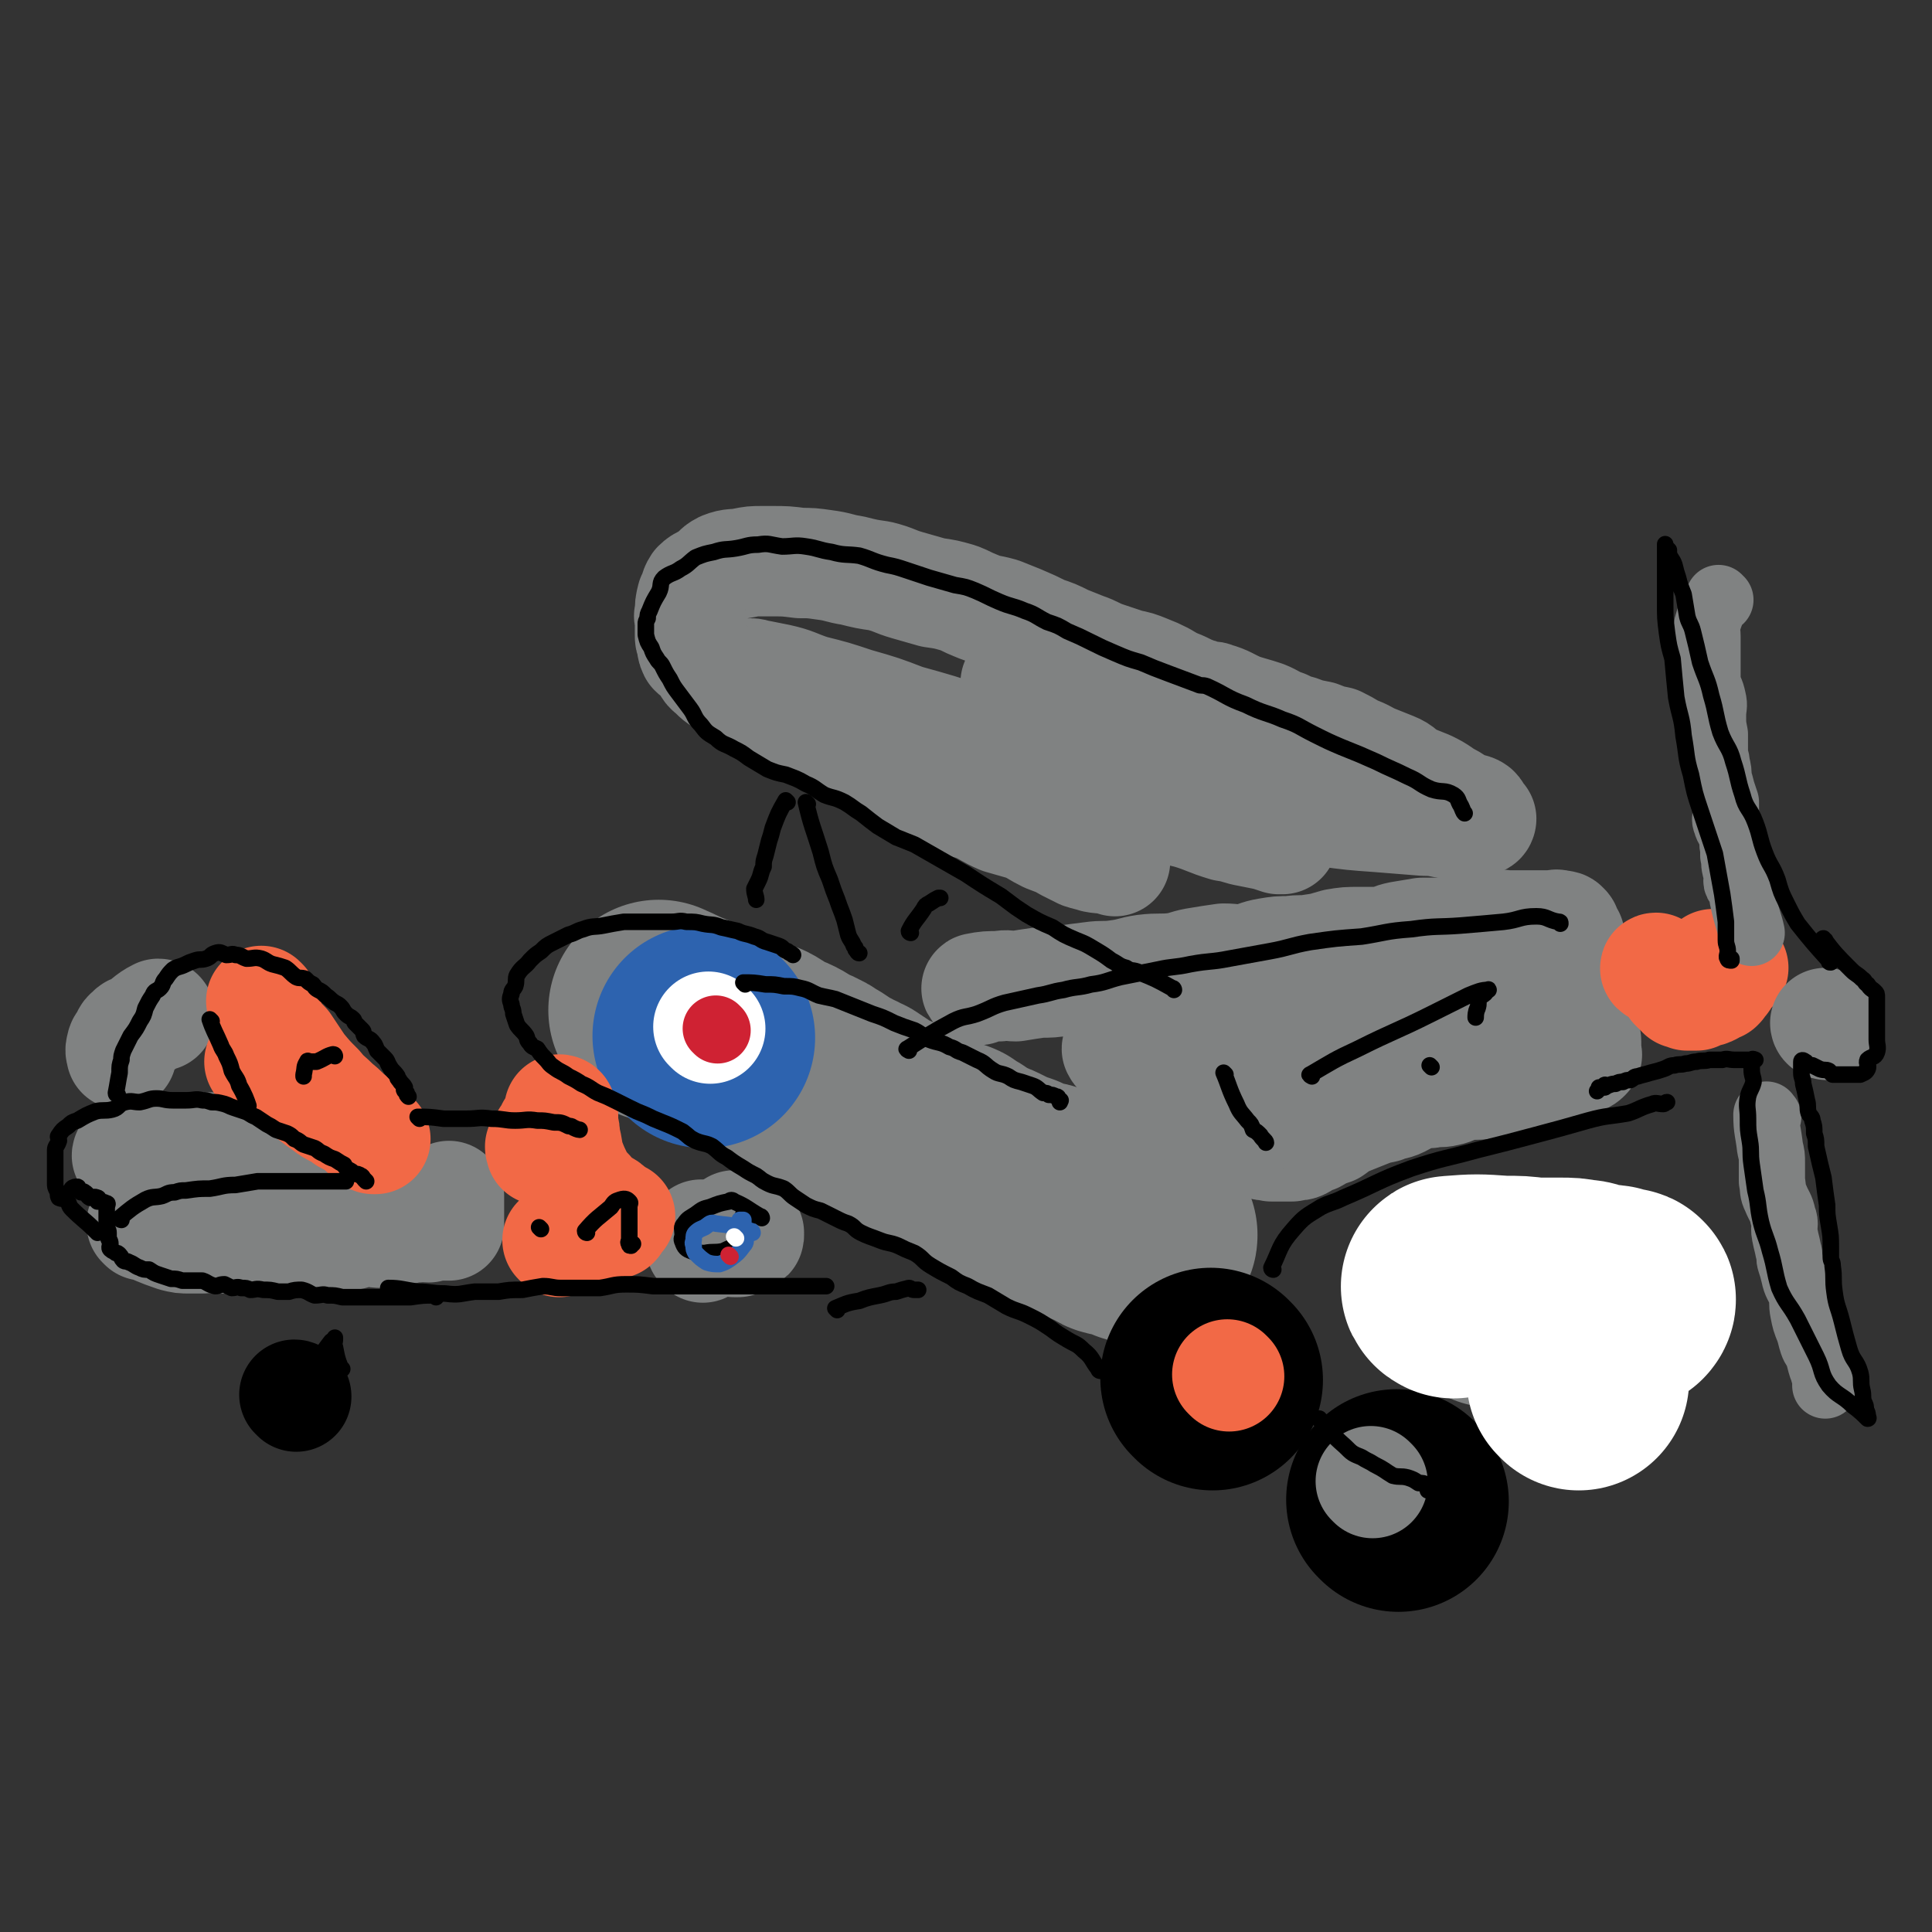
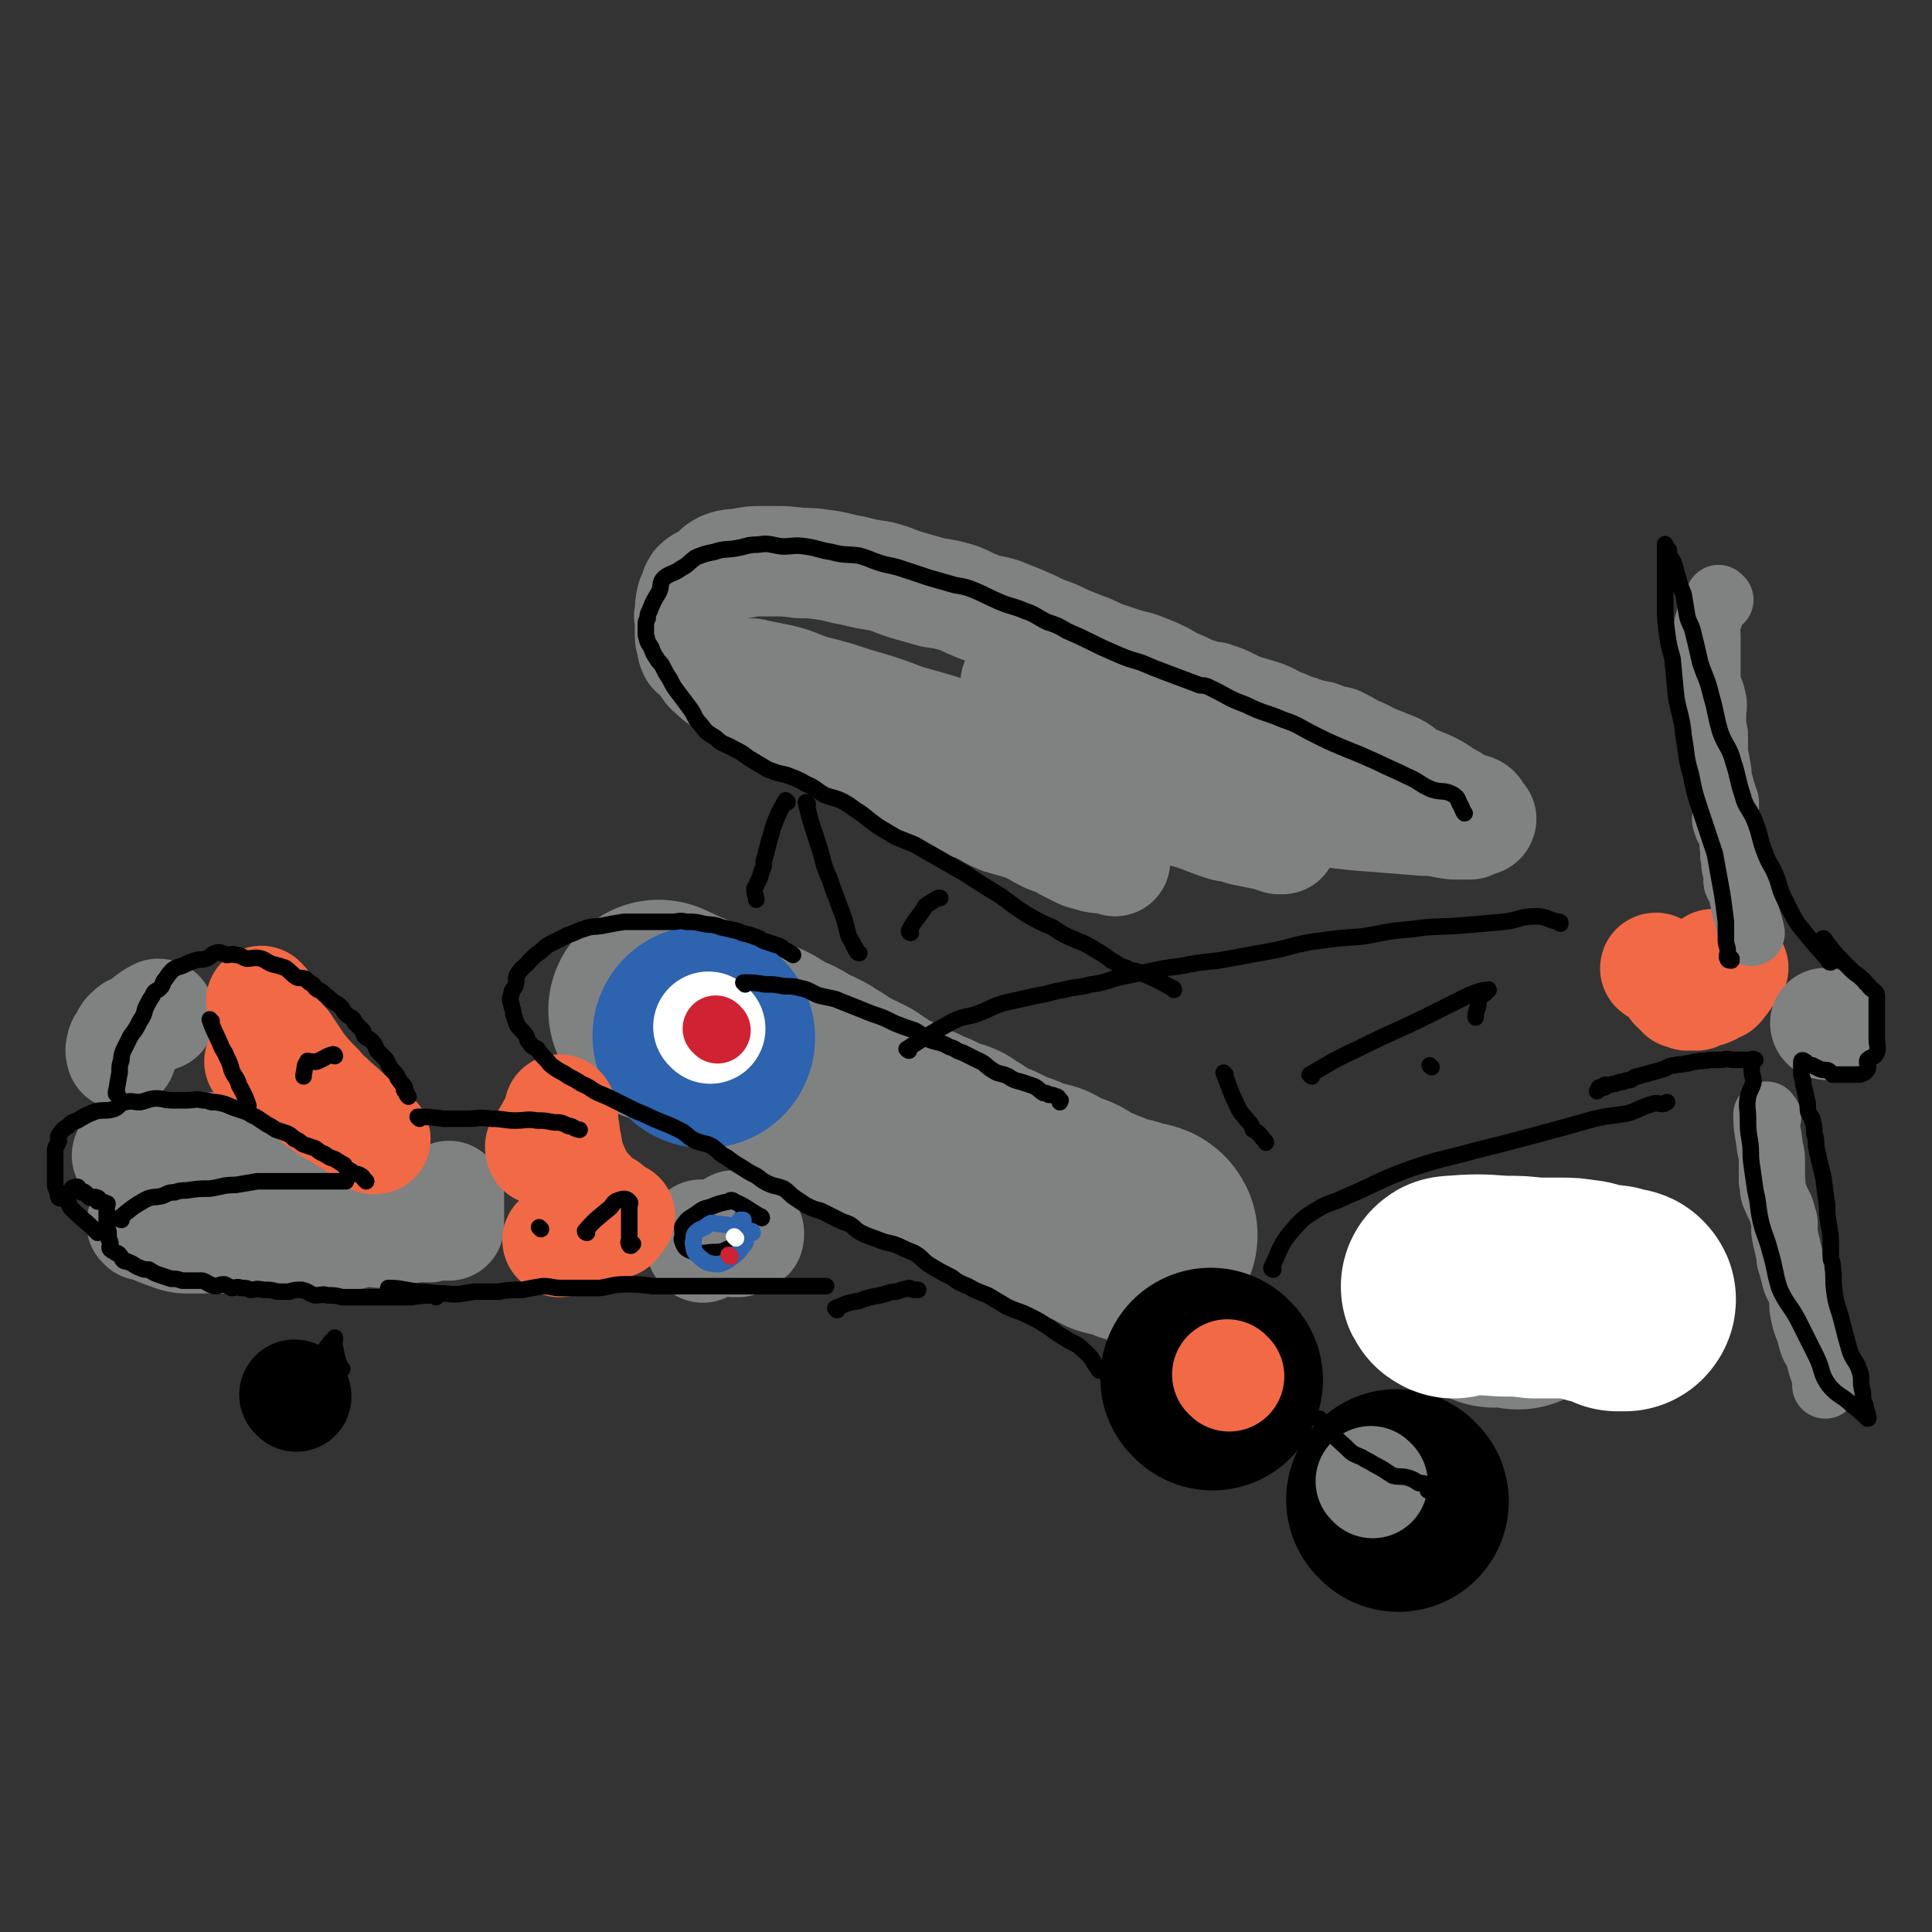
<svg xmlns="http://www.w3.org/2000/svg" viewBox="0 0 1050 1050" version="1.1">
  <rect x="0" y="0" width="1050" height="1050" fill="#333333" stroke="none" />
  <g fill="none" stroke="#808282" stroke-width="120" stroke-linecap="round" stroke-linejoin="round">
    <path d="M359,550c0,0 -1,-1 -1,-1 7,3 8,4 16,7 4,2 4,2 7,3 4,2 4,1 8,3 4,1 4,1 8,3 4,2 3,2 8,4 3,2 4,1 7,2 4,2 4,3 7,5 4,2 4,1 8,3 4,2 4,3 7,4 3,2 3,1 6,3 3,1 3,2 7,4 3,2 3,2 6,4 3,2 3,1 5,3 4,1 4,2 7,3 3,2 3,2 6,4 3,2 3,2 6,4 2,1 3,1 5,2 2,1 2,1 4,2 2,1 2,1 4,2 2,1 2,1 5,2 1,1 1,1 3,2 1,1 1,1 2,1 2,1 2,1 4,1 2,1 2,2 4,3 2,0 2,1 4,1 2,1 2,0 4,1 2,0 1,1 3,2 2,1 2,1 4,2 1,1 1,1 3,2 1,1 2,1 3,2 2,1 2,1 4,2 2,1 3,1 5,2 2,1 2,1 4,2 2,1 2,1 4,2 3,1 3,1 6,2 2,1 2,1 4,2 3,1 3,1 5,2 3,1 3,0 6,1 2,1 2,2 4,3 2,1 2,1 4,2 3,1 4,0 7,2 2,1 1,2 4,3 2,1 3,1 5,2 3,1 3,1 5,2 3,1 3,1 5,2 2,1 1,1 3,2 3,1 3,0 6,1 2,0 2,0 3,1 2,1 2,1 4,2 0,0 0,0 1,0 2,0 2,-1 4,0 1,0 0,1 1,1 0,0 0,-1 0,0 1,0 0,1 0,1 " />
    <path d="M812,705c0,0 -2,-1 -1,-1 4,0 5,0 10,1 2,0 2,0 3,0 0,0 0,-1 0,0 1,0 1,0 1,1 " />
  </g>
  <g fill="none" stroke="#000000" stroke-width="120" stroke-linecap="round" stroke-linejoin="round">
    <path d="M659,750c0,0 -1,-1 -1,-1 " />
  </g>
  <g fill="none" stroke="#F26946" stroke-width="60" stroke-linecap="round" stroke-linejoin="round">
    <path d="M668,748c0,0 -1,-1 -1,-1 " />
  </g>
  <g fill="none" stroke="#2D63AF" stroke-width="120" stroke-linecap="round" stroke-linejoin="round">
    <path d="M383,564c0,0 -1,-1 -1,-1 " />
  </g>
  <g fill="none" stroke="#FFFFFF" stroke-width="60" stroke-linecap="round" stroke-linejoin="round">
    <path d="M386,559c0,0 -1,-1 -1,-1 " />
  </g>
  <g fill="none" stroke="#CF2233" stroke-width="36" stroke-linecap="round" stroke-linejoin="round">
    <path d="M390,560c0,0 -1,-1 -1,-1 " />
  </g>
  <g fill="none" stroke="#000000" stroke-width="120" stroke-linecap="round" stroke-linejoin="round">
    <path d="M760,816c0,0 -1,-1 -1,-1 " />
  </g>
  <g fill="none" stroke="#808282" stroke-width="60" stroke-linecap="round" stroke-linejoin="round">
    <path d="M746,806c0,0 -1,-1 -1,-1 " />
    <path d="M87,552c0,0 0,-1 -1,-1 -6,3 -5,4 -12,8 -1,1 -2,0 -3,2 -2,1 -2,2 -3,4 -1,2 -2,2 -2,4 -1,2 0,3 0,4 " />
    <path d="M78,666c0,0 -1,-1 -1,-1 8,3 9,4 18,7 4,1 4,1 8,1 4,0 4,0 7,0 4,-1 4,0 8,0 4,0 4,0 8,0 5,0 5,0 10,0 5,0 5,0 9,0 5,-1 5,-1 10,-1 5,0 5,0 10,0 4,-1 4,0 8,0 5,-1 5,-1 10,-2 4,0 4,1 8,1 4,-1 4,-2 8,-2 4,0 4,1 9,1 3,-1 3,-2 5,-2 4,-1 4,0 7,0 3,-1 3,-1 7,-1 3,-1 3,0 6,0 1,-1 1,-1 3,-1 2,0 2,0 4,0 1,0 1,0 2,0 0,0 0,0 1,0 1,0 1,0 1,0 0,-1 0,-1 0,-1 0,-2 0,-2 0,-3 0,0 0,0 0,0 0,-2 0,-2 0,-3 0,-1 0,-1 0,-1 0,-1 0,-1 0,-2 0,-2 0,-2 0,-3 0,-1 0,-1 0,-1 0,-1 0,-1 0,-2 " />
    <path d="M155,628c0,0 0,-1 -1,-1 -6,-1 -7,0 -14,0 -3,-1 -3,-2 -7,-2 -4,-1 -4,0 -8,0 -5,-1 -5,-1 -9,-1 -4,-1 -4,0 -8,0 -4,0 -4,0 -8,0 -2,0 -2,0 -4,0 -4,0 -4,0 -8,0 -3,0 -3,-1 -5,0 -2,0 -2,1 -3,1 -2,0 -2,0 -5,0 0,0 -1,-1 -1,0 -2,0 -2,0 -4,2 -1,0 -1,1 -1,1 " />
    <path d="M382,672c0,0 -1,-1 -1,-1 " />
    <path d="M382,678c0,0 -1,-1 -1,-1 6,-2 7,-2 14,-3 2,0 2,0 4,1 1,0 1,0 2,0 2,-1 2,-2 4,-2 0,-1 0,-1 1,-1 1,0 1,0 1,-1 0,0 0,0 0,0 -1,-1 0,-1 0,-1 -1,-1 -1,-1 -2,-2 -1,-1 -1,-1 -2,-2 -1,0 -1,0 -2,0 -1,0 -1,0 -2,0 " />
-     <path d="M532,538c0,0 -2,-1 -1,-1 5,-1 6,-1 12,-1 5,-1 5,0 9,0 6,-1 6,-1 13,-2 6,0 6,0 13,-1 7,-1 7,-1 15,-2 7,-1 7,0 14,-1 8,-1 8,-2 15,-3 8,-1 9,0 17,-1 6,-1 6,-2 13,-3 6,-1 6,-1 13,-2 6,0 6,1 13,0 5,-1 5,-2 11,-3 6,-1 6,-1 12,-1 6,-1 6,0 12,-1 7,-1 6,-1 13,-3 6,-1 6,-1 13,-1 6,0 6,0 12,0 5,-1 5,-2 10,-3 6,-1 6,-1 12,-2 5,0 5,0 10,0 6,-1 6,-1 13,-2 4,0 4,-1 8,-1 4,-1 4,-1 8,-1 4,-1 4,0 8,0 4,0 4,0 8,0 4,0 4,0 7,0 3,0 3,0 6,0 1,0 1,0 3,0 1,0 2,-1 3,0 1,0 1,0 1,0 1,0 2,0 2,1 1,0 1,1 1,2 0,1 0,1 0,1 1,1 1,1 2,2 0,2 -1,2 -1,3 0,3 0,3 0,5 0,2 1,2 1,5 1,2 1,2 1,4 1,3 2,3 2,6 1,4 1,5 2,9 0,4 -1,4 0,8 1,5 2,4 3,9 0,2 0,2 0,5 0,1 1,1 1,3 0,1 0,1 0,2 0,1 0,1 0,2 0,1 0,1 0,2 0,1 1,1 0,2 -1,1 -1,1 -3,2 -1,0 -1,0 -3,1 -3,1 -3,1 -6,3 -4,1 -4,2 -8,3 -6,2 -6,1 -12,2 -6,1 -6,1 -12,2 -5,1 -5,1 -11,2 -6,1 -6,0 -12,1 -5,1 -4,2 -9,3 -4,1 -5,0 -9,1 -4,0 -4,0 -8,1 -5,2 -4,2 -8,4 -4,2 -5,1 -9,3 -5,1 -5,1 -10,3 -5,2 -5,2 -10,4 -4,2 -4,2 -8,5 -3,1 -3,1 -6,2 -1,1 -1,1 -3,2 -1,1 -2,0 -3,1 -1,0 -1,0 -2,1 -2,1 -1,1 -3,2 -2,1 -3,0 -5,1 -3,0 -3,0 -6,0 -2,0 -2,0 -5,0 -2,-1 -3,0 -5,-1 -4,-1 -4,-1 -7,-2 -5,-2 -5,-2 -10,-4 -5,-2 -5,-2 -10,-5 -6,-3 -6,-3 -12,-7 -5,-4 -5,-4 -11,-8 -5,-4 -5,-4 -11,-8 -4,-3 -4,-3 -8,-6 -3,-3 -3,-4 -6,-8 -1,-1 -1,-1 -2,-2 -1,-1 -1,0 -2,-2 0,0 0,0 0,0 0,-1 1,0 1,0 3,0 3,0 7,1 5,3 5,4 10,6 11,5 11,4 22,8 11,5 10,6 21,10 10,4 11,3 21,6 8,2 8,3 16,5 8,1 8,1 15,2 4,0 4,0 7,1 2,0 2,0 3,0 0,-1 0,-2 -1,-2 -4,-3 -5,-3 -10,-5 -10,-4 -10,-4 -21,-9 -11,-4 -12,-4 -23,-8 -9,-3 -9,-3 -18,-7 -6,-2 -6,-2 -12,-4 -3,-1 -3,-2 -7,-3 -1,0 -2,1 -2,1 5,0 7,-1 13,0 15,0 15,2 31,2 18,1 18,0 35,0 16,-1 16,-2 32,-3 15,-1 15,-1 29,-3 10,-1 10,-2 19,-4 6,-1 6,-2 12,-3 2,-1 3,0 4,0 0,0 -1,0 -1,0 -2,0 -3,-1 -5,0 -10,1 -10,1 -20,2 -10,2 -10,2 -20,4 -9,1 -9,1 -18,3 -5,2 -5,3 -11,5 -3,0 -3,0 -6,0 -1,1 -2,1 -2,2 0,1 1,1 2,2 6,0 6,0 12,0 10,-1 10,-1 21,-3 11,-1 11,-1 22,-4 6,-2 6,-2 12,-4 5,-2 5,-2 10,-4 4,-2 4,-2 8,-3 2,-1 2,-1 4,-1 1,-1 1,0 2,0 " />
  </g>
  <g fill="none" stroke="#F26946" stroke-width="60" stroke-linecap="round" stroke-linejoin="round">
    <path d="M901,527c-1,0 -2,-1 -1,-1 4,3 6,4 10,8 1,1 0,1 0,2 0,0 1,0 1,1 1,0 1,0 2,1 0,1 0,1 1,2 1,0 1,-1 2,0 0,0 0,0 1,1 2,0 3,0 5,0 2,-1 2,-1 4,-2 2,0 2,0 4,-1 1,-1 0,-1 2,-2 1,0 1,0 2,0 1,-1 1,-1 2,-3 1,0 1,-1 1,-2 1,0 1,0 1,-1 0,-1 0,-2 0,-3 0,-1 1,0 2,-1 0,0 -1,0 -1,0 1,-1 1,0 2,0 1,0 1,0 1,0 -1,0 -2,0 -3,0 -1,-1 -1,-1 -2,-2 -2,0 -2,0 -3,0 -1,0 -1,0 -2,0 0,0 0,0 0,0 -1,0 -1,0 -1,0 " />
  </g>
  <g fill="none" stroke="#808282" stroke-width="60" stroke-linecap="round" stroke-linejoin="round">
    <path d="M606,468c0,0 0,-1 -1,-1 -5,-1 -5,0 -10,-1 -3,-1 -4,-1 -7,-2 -4,-2 -4,-2 -8,-4 -5,-3 -6,-3 -11,-5 -6,-3 -5,-3 -11,-6 -7,-2 -7,-2 -14,-4 -7,-3 -7,-4 -14,-7 -7,-2 -7,-2 -14,-5 -7,-3 -6,-3 -13,-6 -8,-3 -9,-2 -16,-6 -6,-3 -5,-5 -11,-8 -3,-1 -4,0 -7,-2 -8,-4 -8,-5 -16,-9 -7,-3 -7,-3 -14,-6 -6,-3 -7,-2 -13,-6 -5,-2 -5,-3 -10,-6 -6,-3 -5,-4 -11,-7 -4,-3 -5,-3 -9,-6 -5,-2 -5,-2 -9,-6 -3,-2 -2,-3 -5,-7 -2,-2 -3,-2 -5,-4 -1,-2 -1,-3 -1,-5 -1,-2 -1,-2 -1,-4 0,-2 0,-2 0,-4 0,-2 0,-2 0,-5 0,-1 -1,-1 0,-2 0,-5 0,-5 1,-9 2,-3 1,-4 3,-7 3,-3 4,-2 7,-4 4,-3 3,-4 7,-6 5,-2 6,-1 11,-2 5,-1 5,-1 10,-1 3,0 3,0 6,0 7,0 7,0 15,1 6,0 6,0 13,1 8,1 8,2 15,3 8,2 8,2 15,3 8,2 8,3 15,5 7,2 7,2 14,4 7,1 7,1 14,3 5,2 4,2 9,4 7,3 7,2 14,4 5,2 5,2 10,4 7,3 7,3 13,6 6,2 6,2 12,5 5,2 5,2 10,4 6,2 6,3 12,5 6,2 6,2 12,4 5,1 5,1 10,3 5,2 5,2 9,4 5,3 5,3 10,5 4,2 4,2 9,4 2,0 2,1 4,1 3,1 3,0 5,1 7,2 7,3 14,6 6,2 7,2 13,4 5,2 5,3 11,5 4,2 4,2 8,3 5,2 6,2 11,3 5,2 5,2 10,3 4,2 4,2 9,5 6,2 6,3 11,5 5,2 5,2 10,4 5,2 4,3 9,6 5,2 5,2 10,4 4,2 4,2 7,4 4,3 4,2 8,5 2,1 2,1 4,2 3,2 4,1 6,2 2,1 1,2 2,4 1,1 1,1 2,1 0,0 0,1 -1,1 0,0 0,0 -1,0 -2,1 -2,1 -4,2 -5,0 -5,0 -9,0 -8,-1 -8,-2 -16,-2 -13,-1 -13,-1 -25,-2 -14,-1 -14,-1 -29,-3 -17,-1 -17,-1 -35,-4 -18,-2 -18,-1 -35,-4 -15,-3 -15,-3 -30,-6 -14,-2 -14,-2 -28,-4 -16,-4 -16,-3 -32,-7 -15,-4 -15,-5 -30,-9 -14,-4 -14,-3 -29,-8 -15,-4 -15,-5 -30,-11 -13,-4 -13,-4 -25,-8 -10,-4 -9,-4 -19,-7 -7,-3 -7,-3 -14,-5 -2,-1 -2,-1 -4,-1 -1,0 -2,-1 -1,-1 2,0 3,1 5,1 5,1 5,1 10,2 9,2 9,3 18,6 12,3 12,3 24,7 14,4 14,4 27,9 18,5 18,5 36,11 18,6 18,6 35,13 15,5 15,5 30,10 14,5 14,6 28,10 12,4 12,4 25,7 10,3 10,4 20,7 7,1 7,2 13,3 5,1 5,1 10,2 3,1 3,1 6,2 1,0 1,0 2,0 0,0 -1,0 -1,0 0,-1 1,-1 0,-1 -2,-3 -2,-3 -4,-5 -6,-4 -6,-3 -12,-7 -6,-4 -7,-4 -13,-8 -5,-4 -4,-4 -9,-8 -4,-3 -4,-3 -8,-7 -2,-2 -3,-1 -5,-3 -1,-2 -1,-3 -2,-5 -1,-2 -1,-2 -3,-4 0,0 0,0 -1,0 -2,-1 -2,-1 -4,-2 -8,-5 -8,-5 -17,-10 -13,-7 -13,-8 -27,-15 -9,-4 -9,-3 -18,-6 -6,-2 -6,-2 -12,-4 -3,0 -3,0 -6,0 -1,0 -1,0 -2,0 0,0 -1,0 -1,0 0,0 1,0 1,1 " />
    <path d="M993,557c-1,0 -1,-1 -1,-1 " />
  </g>
  <g fill="none" stroke="#808282" stroke-width="36" stroke-linecap="round" stroke-linejoin="round">
    <path d="M935,326c-1,0 -1,-1 -1,-1 -3,6 -4,7 -6,14 -1,3 0,3 0,7 0,4 0,4 0,8 0,5 0,5 0,11 0,3 0,3 0,6 1,4 2,4 3,9 1,4 0,4 0,9 0,5 0,5 1,10 0,5 0,5 0,9 0,4 1,4 1,7 1,4 1,4 1,8 1,3 1,3 2,7 1,3 1,3 2,6 0,3 0,3 0,5 0,3 -1,4 0,6 1,4 2,3 3,7 1,3 0,4 1,7 0,2 0,2 0,4 1,3 0,3 1,7 1,2 1,1 1,3 1,2 -1,3 0,5 1,1 2,1 3,3 1,2 0,2 0,5 2,10 4,14 5,19 " />
    <path d="M961,607c-1,0 -1,-2 -1,-1 0,8 1,9 2,18 1,4 1,4 1,8 0,5 0,5 0,10 1,5 0,5 2,9 2,5 3,5 4,10 2,5 0,5 1,10 1,5 1,4 2,9 1,3 0,3 1,6 1,3 1,3 2,7 1,5 2,5 4,10 1,5 0,5 1,10 1,5 1,5 3,10 1,3 1,4 2,7 1,3 2,3 3,6 1,3 1,4 2,7 1,2 1,2 1,3 1,2 1,2 1,4 0,1 0,2 0,3 " />
  </g>
  <g fill="none" stroke="#F26946" stroke-width="60" stroke-linecap="round" stroke-linejoin="round">
    <path d="M143,545c0,0 -1,-1 -1,-1 3,6 3,8 6,15 3,5 3,5 7,9 4,6 4,6 8,12 5,6 5,6 10,11 4,5 5,5 10,10 4,3 4,4 8,7 3,3 4,3 7,6 2,1 2,2 3,3 1,1 1,2 2,2 1,0 1,0 1,0 0,-1 -1,0 -1,0 -2,-1 -2,-1 -3,-2 -2,-2 -2,-3 -4,-4 -4,-3 -4,-3 -8,-5 -5,-4 -6,-3 -11,-7 -6,-4 -5,-4 -11,-8 -5,-4 -5,-4 -10,-7 -5,-3 -5,-4 -10,-7 -2,-1 -2,-1 -4,-2 0,-1 -1,0 -1,0 " />
    <path d="M304,675c0,0 -1,-1 -1,-1 7,-3 8,-3 16,-6 4,-1 4,-1 8,-2 2,0 2,-1 4,-1 1,-1 2,0 3,0 1,-1 1,-2 2,-4 0,0 1,0 1,0 0,0 -1,0 -2,0 -1,-2 -1,-2 -3,-3 -2,-2 -2,-2 -4,-3 -3,-2 -3,-2 -6,-4 -1,-1 -1,-1 -2,-3 -3,-3 -3,-3 -5,-6 -3,-6 -3,-6 -5,-11 -2,-6 -1,-6 -3,-13 0,-3 0,-3 -1,-7 0,-3 0,-3 0,-5 -1,-1 -1,-1 -1,-2 0,-1 -1,-1 -1,-1 0,1 1,2 1,3 0,1 -1,1 -1,2 -1,1 0,2 -1,3 -1,1 -2,1 -3,2 -1,1 0,1 -1,3 -1,1 -1,1 -2,2 0,1 0,1 0,1 -2,2 -2,2 -3,4 -1,0 0,1 0,2 " />
  </g>
  <g fill="none" stroke="#000000" stroke-width="9" stroke-linecap="round" stroke-linejoin="round">
    <path d="M237,705c0,0 0,-1 -1,-1 -6,0 -6,0 -13,1 -3,0 -3,0 -6,0 -2,0 -2,0 -5,0 -4,0 -4,0 -9,0 -4,0 -4,0 -8,0 -5,0 -5,0 -9,0 -4,-1 -4,-1 -8,-1 -3,-1 -3,0 -7,0 -3,-1 -3,-2 -7,-3 -3,0 -4,0 -7,1 -3,0 -3,0 -6,0 -4,-1 -4,-1 -8,-1 -4,-1 -4,0 -7,0 -2,-1 -2,-1 -5,-1 -2,-1 -3,0 -5,0 -2,-1 -2,-1 -4,-2 -3,0 -3,1 -5,1 -4,-1 -4,-2 -7,-3 -3,0 -3,0 -5,0 -3,0 -3,0 -6,0 -3,-1 -3,-1 -6,-1 -3,-1 -3,-1 -6,-2 -3,-1 -3,-1 -6,-3 -3,0 -3,0 -5,-1 -3,-1 -3,-2 -6,-3 -1,-1 -2,0 -3,-1 -1,-1 -1,-2 -2,-3 -1,-1 -1,-1 -2,-1 -1,-1 -2,-1 -3,-2 -1,-1 0,-2 0,-3 0,-2 -1,-2 -1,-3 0,-1 0,-1 0,-3 0,-2 -1,-2 -1,-4 0,-1 0,-1 0,-2 0,-1 0,-1 0,-2 0,-1 0,-1 0,-2 0,-1 0,-1 0,-2 0,0 0,0 0,0 0,-1 0,-1 0,-1 0,-1 0,-1 0,-1 0,-1 1,-2 0,-2 -2,-1 -3,-1 -5,-1 0,-1 1,-2 0,-2 -2,-1 -2,0 -4,0 -2,-1 -1,-2 -3,-3 -1,-1 -1,0 -2,0 -1,-1 -1,-1 -1,-1 -1,-1 0,-2 -1,-2 -1,0 -2,0 -3,1 " />
    <path d="M66,663c0,0 -1,0 -1,-1 6,-5 7,-6 14,-10 4,-2 5,-1 9,-2 3,-1 3,-2 7,-2 3,-1 3,-1 6,-1 7,-1 7,-1 13,-1 7,-1 7,-2 14,-2 6,-1 6,-1 12,-2 6,0 6,0 12,0 5,0 5,0 11,0 4,0 4,0 9,0 3,0 3,0 6,0 2,0 2,0 5,0 2,0 2,0 3,0 1,0 1,0 2,0 " />
    <path d="M53,670c0,0 0,0 -1,-1 -6,-6 -7,-6 -13,-12 -2,-2 -1,-3 -3,-5 -1,-1 -2,0 -4,-1 -1,-2 0,-2 -1,-4 -1,-2 -1,-2 -1,-4 0,-1 0,-1 0,-3 0,-2 0,-2 0,-4 0,-3 0,-3 0,-5 0,-3 0,-3 0,-6 0,-2 1,-2 2,-5 0,-2 -1,-2 0,-3 2,-3 2,-3 5,-5 2,-2 2,-2 5,-3 5,-3 5,-3 10,-5 4,-1 5,0 9,-1 4,-1 3,-3 7,-4 4,-1 4,0 8,0 5,-1 5,-2 9,-2 4,0 4,1 9,1 4,0 4,0 7,0 5,0 5,-1 9,0 2,0 2,0 5,1 3,0 3,0 7,1 3,1 2,1 5,2 3,1 3,1 6,2 3,1 3,2 6,3 3,2 3,2 6,4 2,1 2,1 5,3 3,1 3,1 6,2 2,1 2,1 4,3 3,1 3,2 5,3 3,1 3,1 6,2 2,1 2,2 5,3 3,2 3,2 6,3 3,2 3,2 5,3 1,2 1,2 3,3 2,1 1,1 3,2 1,0 2,0 3,1 1,0 1,1 2,2 0,0 0,0 1,1 " />
    <path d="M64,595c0,0 -1,0 -1,-1 1,-5 1,-6 2,-11 0,-4 0,-4 1,-7 0,-2 0,-2 1,-5 2,-4 2,-4 4,-8 3,-4 3,-4 5,-8 2,-3 2,-3 3,-7 2,-4 2,-4 4,-7 1,-3 2,-2 4,-4 2,-2 1,-3 3,-5 2,-3 2,-3 4,-5 3,-2 3,-1 7,-3 2,-1 2,-1 5,-2 3,-1 3,0 6,-1 3,-1 2,-2 5,-3 3,-1 3,0 6,1 3,0 3,-1 5,0 3,0 3,1 6,2 4,0 4,-1 8,0 3,1 3,2 6,3 4,1 4,1 7,2 3,2 3,3 6,5 2,1 2,0 5,1 2,2 2,2 4,3 1,1 1,2 3,3 2,1 2,1 4,3 3,2 2,2 5,4 2,1 2,1 3,2 2,2 1,2 3,4 2,2 2,1 4,3 1,1 0,1 1,2 2,2 2,2 4,4 1,1 0,1 1,3 2,2 3,1 5,4 1,1 1,2 2,4 2,2 2,2 4,4 2,2 1,2 3,5 1,2 2,2 4,5 0,1 0,1 1,2 1,2 2,2 3,4 0,0 -1,1 0,2 0,0 0,0 1,1 0,1 0,1 1,2 " />
    <path d="M115,555c0,0 -1,-1 -1,-1 2,6 3,7 6,14 1,3 2,3 3,6 2,4 2,4 3,8 2,4 3,4 4,8 3,5 4,8 5,11 " />
    <path d="M228,608c0,0 -1,-1 -1,-1 6,0 7,0 14,1 6,0 6,0 13,0 6,0 6,-1 13,0 7,0 7,1 13,1 6,0 6,-1 12,0 4,0 4,0 9,1 4,0 4,0 8,2 2,0 1,0 3,1 2,1 3,1 3,1 " />
    <path d="M212,701c0,0 -1,-1 -1,-1 7,0 8,1 16,2 7,0 7,1 15,1 8,1 8,0 16,-1 6,0 6,0 13,0 6,-1 6,-1 13,-1 5,-1 5,-1 11,-2 5,0 5,1 10,1 5,0 5,0 10,0 6,0 6,0 11,0 7,-1 7,-2 14,-2 7,0 7,0 15,1 8,0 8,0 17,0 8,0 8,0 16,0 8,0 8,0 15,0 7,0 7,0 15,0 5,0 5,0 11,0 5,0 5,0 10,0 3,0 3,0 5,0 3,0 4,0 5,0 " />
    <path d="M181,730c0,0 0,-1 -1,-1 -4,5 -4,6 -9,12 -1,1 -1,1 -2,2 0,1 0,1 0,1 -1,1 -1,1 -2,2 0,0 0,0 0,1 -1,0 -1,0 -1,1 -1,0 -1,0 -1,0 -1,-1 -1,-1 -1,-1 -2,-2 -2,-2 -4,-3 0,0 0,0 -1,1 -1,0 -1,0 -2,0 -1,0 -2,-1 -3,0 -2,1 -1,1 -3,3 -2,2 -2,2 -3,4 -2,2 -1,2 -2,4 -1,1 -2,1 -2,3 -1,2 -1,2 -1,4 0,1 0,1 0,2 0,1 1,1 1,3 0,0 0,0 0,0 2,0 2,0 3,0 1,-1 1,-1 1,-2 0,-1 1,-1 1,-2 0,-2 0,-2 0,-3 0,-1 -1,-1 -1,-2 0,-1 0,-1 0,-2 0,0 -1,0 -1,0 -1,-1 -1,0 -2,0 " />
  </g>
  <g fill="none" stroke="#000000" stroke-width="60" stroke-linecap="round" stroke-linejoin="round">
    <path d="M161,759c0,0 0,-1 -1,-1 " />
  </g>
  <g fill="none" stroke="#000000" stroke-width="9" stroke-linecap="round" stroke-linejoin="round">
    <path d="M186,744c0,0 0,0 -1,-1 -2,-5 -2,-6 -3,-11 -1,-2 0,-2 0,-4 0,-1 0,-1 0,-1 " />
    <path d="M455,712c0,0 -1,-1 -1,-1 5,-2 6,-3 13,-4 5,-2 6,-2 11,-3 5,-1 5,-2 9,-2 3,-1 3,-1 7,-2 1,0 1,1 3,1 1,0 1,0 2,0 " />
    <path d="M598,745c0,0 -1,0 -1,-1 -4,-5 -3,-6 -8,-10 -4,-4 -4,-3 -9,-6 -5,-3 -5,-3 -9,-6 -6,-4 -6,-4 -12,-7 -6,-3 -6,-2 -12,-5 -5,-3 -5,-3 -10,-6 -5,-2 -6,-2 -11,-5 -5,-2 -5,-2 -9,-5 -6,-3 -6,-3 -11,-6 -5,-3 -4,-4 -9,-7 -5,-2 -5,-2 -9,-4 -5,-2 -5,-1 -10,-3 -5,-2 -6,-2 -10,-4 -4,-2 -3,-3 -7,-5 -3,-1 -3,-1 -7,-3 -4,-2 -4,-2 -8,-4 -4,-1 -4,-1 -8,-3 -3,-2 -3,-2 -6,-4 -3,-2 -3,-3 -6,-5 -5,-2 -5,-1 -9,-3 -4,-2 -3,-2 -6,-4 -4,-2 -4,-2 -7,-4 -5,-3 -5,-3 -9,-6 -4,-2 -4,-3 -8,-6 -4,-2 -4,-1 -9,-3 -4,-2 -3,-2 -7,-5 -6,-3 -6,-3 -11,-5 -5,-2 -5,-2 -9,-4 -5,-2 -5,-2 -9,-4 -4,-2 -4,-2 -8,-4 -4,-2 -4,-2 -9,-4 -4,-2 -4,-3 -9,-5 -3,-2 -3,-2 -7,-4 -4,-3 -4,-2 -8,-5 -3,-2 -2,-2 -5,-5 -2,-2 -2,-2 -4,-5 -2,-1 -3,-1 -4,-3 -2,-2 -1,-2 -2,-4 -2,-3 -3,-3 -5,-6 -1,-3 -1,-3 -2,-6 0,-3 -1,-3 -1,-5 -1,-3 -1,-3 0,-6 0,-2 1,-2 2,-4 1,-3 0,-4 1,-6 3,-5 4,-4 7,-8 3,-3 3,-3 6,-5 3,-3 3,-3 7,-5 4,-2 4,-2 8,-4 4,-1 4,-2 8,-3 5,-2 6,-1 11,-2 5,-1 5,-1 11,-2 4,0 4,0 9,0 4,0 4,0 9,0 4,0 4,0 8,0 4,0 4,-1 8,0 5,0 5,0 9,1 5,1 5,0 10,2 5,1 4,1 9,2 4,2 4,1 9,3 4,1 3,2 7,3 3,1 3,1 6,2 3,1 2,2 5,3 1,1 2,1 3,2 " />
    <path d="M405,535c0,0 -1,-1 -1,-1 5,0 6,0 12,1 5,0 5,0 10,1 5,0 5,0 9,1 5,1 5,2 10,4 4,1 5,1 9,2 5,2 5,2 10,4 5,2 5,2 10,4 6,2 6,2 12,5 5,2 5,2 11,4 4,2 4,3 8,5 5,2 6,1 11,4 4,1 3,2 7,3 4,2 4,2 8,4 5,2 4,3 9,6 3,2 4,1 8,3 3,2 3,2 7,3 3,1 3,1 6,2 3,1 3,2 6,4 2,0 2,0 3,1 2,0 2,0 4,1 1,0 1,0 1,1 1,1 1,1 1,2 0,0 0,-1 0,-1 1,0 0,0 0,1 " />
    <path d="M494,571c0,0 -2,-1 -1,-1 11,-7 12,-8 25,-15 6,-3 7,-2 13,-4 8,-3 8,-4 15,-6 9,-2 9,-2 18,-4 7,-1 7,-2 14,-3 7,-2 8,-1 15,-3 8,-1 8,-2 16,-4 10,-2 10,-2 20,-4 9,-2 9,-1 18,-3 11,-2 11,-1 21,-3 11,-2 11,-2 22,-4 11,-2 11,-3 22,-5 14,-2 14,-2 28,-3 13,-2 13,-3 27,-4 14,-2 14,-1 27,-2 12,-1 12,-1 23,-2 9,-1 9,-3 18,-3 6,0 6,2 12,3 1,0 1,0 1,1 " />
    <path d="M995,523c-1,0 -1,0 -1,-1 -9,-10 -9,-10 -17,-20 -3,-5 -3,-5 -6,-11 -3,-6 -3,-6 -5,-13 -3,-8 -4,-7 -7,-15 -3,-8 -2,-8 -5,-16 -3,-8 -5,-7 -7,-15 -3,-9 -2,-9 -5,-18 -2,-8 -4,-8 -7,-16 -3,-10 -2,-10 -5,-20 -2,-9 -3,-9 -6,-18 -2,-9 -2,-9 -4,-17 -1,-4 -2,-4 -3,-8 -1,-6 -1,-6 -2,-12 -2,-5 -2,-5 -3,-9 -1,-3 -1,-3 -2,-7 -1,-3 -2,-3 -3,-6 0,-1 0,-1 0,-2 -1,-1 -1,-1 -2,-2 0,-1 0,-2 0,-1 0,0 0,1 0,3 0,2 0,2 0,3 0,6 0,6 0,11 0,7 0,7 0,14 0,9 0,9 1,17 1,7 1,7 3,14 1,11 1,11 2,21 2,11 3,10 4,21 2,11 1,11 4,21 2,10 2,10 5,19 4,12 4,12 8,24 2,11 2,11 4,22 1,7 1,7 2,15 0,5 0,5 0,10 0,3 1,3 1,6 0,2 -1,3 0,4 0,1 1,1 2,1 0,0 0,-1 0,-1 " />
    <path d="M992,511c-1,0 -2,-1 -1,-1 6,8 7,9 15,17 3,3 3,2 6,5 2,1 1,2 3,3 2,3 2,2 4,4 1,1 1,1 1,3 0,3 0,3 0,6 0,5 0,5 0,9 0,4 0,4 0,8 0,3 1,4 0,7 -1,3 -3,2 -5,4 -1,2 1,3 0,5 -1,2 -2,2 -4,3 -3,0 -4,0 -7,0 -2,0 -2,0 -3,0 -2,0 -3,0 -5,0 -1,-1 -1,-1 -2,-2 -2,-1 -2,0 -5,-1 -2,-1 -2,-1 -4,-2 -1,0 -2,0 -3,0 -1,-1 0,-2 -1,-2 -1,-1 -2,-1 -2,0 0,0 0,1 0,2 0,2 0,2 0,4 0,3 1,3 1,6 1,4 1,4 2,9 1,3 0,4 1,7 1,2 2,2 2,4 1,3 1,3 1,7 1,3 1,3 1,7 2,9 2,9 4,17 1,8 1,8 2,15 0,5 0,5 1,11 1,6 1,6 1,12 0,2 0,2 0,5 0,3 1,2 1,5 1,7 0,7 1,14 1,8 2,8 4,16 2,8 2,8 4,15 2,7 4,6 6,13 1,4 0,5 1,9 1,4 0,4 1,7 1,2 1,2 1,4 1,2 1,2 1,3 0,1 1,2 0,2 -3,-3 -4,-4 -8,-7 -6,-6 -8,-5 -13,-11 -5,-7 -3,-8 -7,-16 -5,-10 -5,-10 -10,-20 -5,-9 -6,-8 -10,-17 -3,-10 -2,-10 -5,-20 -2,-8 -3,-8 -5,-16 -2,-9 -1,-9 -3,-17 -1,-7 -1,-7 -2,-14 -1,-7 0,-7 -1,-13 -1,-6 -1,-6 -1,-12 0,-6 -1,-6 0,-12 1,-4 2,-4 3,-8 0,-3 -1,-3 -1,-7 0,-1 0,-1 0,-3 0,-1 0,-2 0,-2 0,-1 2,0 2,0 0,0 -1,0 -2,0 -1,0 -1,0 -2,0 -2,0 -2,0 -3,0 -2,0 -2,0 -4,0 -4,0 -4,-1 -7,0 -3,0 -3,0 -7,0 -3,1 -4,0 -7,1 -3,0 -3,1 -6,1 -3,1 -3,0 -6,1 -3,0 -3,1 -6,2 -3,1 -3,1 -7,2 -3,1 -4,1 -7,2 -2,0 -2,1 -4,2 -2,0 -2,0 -4,1 -2,0 -2,0 -4,1 -3,0 -3,1 -5,1 0,0 -1,-1 -1,0 0,0 1,1 0,1 -1,0 -1,0 -3,0 0,0 0,0 0,0 0,1 0,1 -1,2 " />
    <path d="M692,690c0,0 -1,0 -1,-1 5,-10 4,-12 12,-21 6,-7 7,-7 15,-12 6,-3 6,-2 12,-5 19,-8 18,-9 37,-16 18,-6 18,-5 36,-10 16,-4 16,-4 31,-8 15,-4 15,-4 29,-8 11,-3 11,-2 22,-4 6,-2 6,-3 13,-5 2,-1 3,0 6,0 1,0 1,-1 2,-1 " />
    <path d="M638,538c0,0 0,-1 -1,-1 -9,-5 -9,-5 -19,-9 -3,-1 -3,0 -6,-2 -4,-1 -4,-2 -8,-4 -4,-3 -4,-3 -9,-6 -5,-3 -5,-3 -10,-5 -7,-3 -7,-3 -13,-7 -7,-3 -7,-3 -14,-7 -3,-2 -3,-2 -6,-4 -4,-3 -4,-3 -8,-6 -10,-6 -10,-6 -19,-12 -7,-4 -7,-4 -14,-8 -7,-4 -7,-4 -14,-8 -5,-2 -5,-2 -10,-4 -5,-3 -5,-3 -10,-6 -4,-3 -4,-3 -9,-7 -5,-3 -4,-3 -9,-6 -6,-3 -6,-2 -11,-4 -5,-3 -5,-4 -10,-6 -5,-3 -6,-3 -11,-5 -5,-1 -5,-1 -10,-3 -5,-3 -5,-3 -10,-6 -4,-3 -4,-3 -8,-5 -5,-3 -6,-2 -10,-6 -5,-3 -5,-3 -8,-7 -4,-4 -3,-5 -6,-9 -3,-4 -3,-4 -6,-8 -3,-4 -3,-4 -5,-8 -2,-3 -2,-3 -4,-7 -1,-2 -2,-2 -3,-4 -2,-3 -2,-3 -3,-6 -2,-3 -2,-3 -3,-7 0,-3 0,-3 0,-6 0,-1 0,-1 1,-3 0,-2 0,-2 1,-4 2,-5 2,-5 5,-10 2,-4 0,-5 3,-8 4,-3 5,-2 9,-5 4,-2 4,-3 8,-6 5,-2 5,-2 10,-3 6,-2 6,-1 12,-2 6,-1 6,-2 12,-2 6,-1 6,0 13,1 6,0 7,-1 13,0 7,1 7,2 14,3 7,2 8,1 15,2 7,2 7,3 15,5 5,1 5,1 11,3 6,2 6,2 12,4 7,2 7,2 14,4 6,1 6,1 11,3 7,3 6,3 13,6 7,3 7,2 14,5 6,2 6,3 12,6 6,2 6,2 11,5 7,3 7,3 13,6 6,3 6,3 13,6 7,3 7,3 14,5 7,3 7,3 15,6 8,3 8,3 16,6 2,1 2,0 5,1 11,5 10,6 21,10 10,5 11,4 20,8 9,3 9,4 17,8 8,4 8,4 15,7 10,4 10,4 19,8 8,4 9,4 17,8 7,3 6,4 13,7 6,2 7,0 12,3 3,2 2,3 4,6 1,2 1,3 2,4 " />
    <path d="M428,436c0,0 -1,-1 -1,-1 -4,7 -4,7 -7,15 -1,4 -1,4 -2,7 -1,4 -1,4 -2,8 -1,3 -1,3 -1,6 -2,4 -1,4 -3,8 -1,2 -1,2 -2,4 0,3 1,4 1,6 " />
    <path d="M439,437c0,0 -1,-1 -1,-1 3,13 4,14 8,27 2,8 2,8 5,15 2,6 2,6 4,11 2,6 2,5 4,11 1,4 1,4 2,8 1,3 2,3 3,6 1,1 1,1 1,2 1,1 1,2 2,2 " />
    <path d="M495,507c0,0 -1,0 -1,-1 3,-6 4,-6 8,-12 1,-2 1,-2 3,-3 3,-2 3,-2 5,-3 0,0 0,0 1,0 " />
    <path d="M718,772c0,0 -2,-1 -1,-1 6,7 6,8 14,15 4,4 4,4 9,6 3,2 4,2 7,4 6,3 5,3 10,6 4,1 4,0 8,1 3,1 3,1 6,3 2,0 3,0 4,1 1,1 1,2 1,3 " />
    <path d="M737,706c0,0 -2,-1 -1,-1 8,0 9,0 18,0 8,0 8,0 15,0 8,-1 8,0 16,0 5,0 5,0 11,0 6,0 6,0 11,0 2,0 4,0 4,0 " />
    <path d="M779,700c0,0 -2,-1 -1,-1 16,10 17,12 35,22 8,4 9,4 18,7 9,2 9,2 18,3 10,2 10,2 20,3 6,0 6,0 12,1 6,0 6,0 11,0 3,0 3,0 6,0 1,0 1,0 2,0 0,-1 1,-1 1,-2 0,0 -1,0 -2,0 -2,-2 -2,-2 -4,-4 -4,-2 -5,-2 -9,-4 -6,-4 -6,-4 -13,-7 -6,-4 -6,-4 -13,-7 -8,-2 -8,-1 -16,-3 -9,-2 -9,-2 -18,-4 -9,-2 -8,-3 -17,-5 -6,-1 -6,0 -12,0 -3,-1 -3,-1 -7,-2 -2,0 -5,-2 -4,-1 4,0 7,2 14,4 6,1 6,1 12,1 1,0 1,0 1,1 " />
  </g>
  <g fill="none" stroke="#FFFFFF" stroke-width="9" stroke-linecap="round" stroke-linejoin="round">
    <path d="M789,685c0,0 -1,-1 -1,-1 -8,1 -8,1 -15,3 -1,0 -1,-1 -2,0 -2,0 -4,2 -3,2 4,1 6,0 13,1 10,1 10,2 20,3 10,1 10,0 19,1 10,0 10,1 21,1 7,0 7,-1 15,-1 6,-1 6,-2 13,-3 3,0 3,0 5,0 3,0 4,0 5,0 0,0 -1,0 -2,0 -5,-1 -5,-1 -10,-2 -8,-2 -8,-3 -15,-3 -11,-2 -11,-2 -21,-2 -10,1 -10,1 -20,2 -9,1 -9,2 -19,3 -4,1 -5,0 -9,1 -3,2 -4,2 -6,5 -1,0 0,1 0,1 1,2 1,2 2,3 6,3 6,3 13,5 5,1 5,1 10,1 13,1 13,1 25,2 12,0 12,0 24,-1 10,-1 10,0 19,-2 6,-1 6,-2 11,-5 2,-2 3,-3 4,-6 0,-1 0,-2 -1,-3 -3,-5 -3,-5 -8,-8 -9,-7 -9,-8 -19,-12 -13,-5 -14,-6 -28,-7 -14,-2 -15,-2 -29,0 -12,1 -12,2 -23,6 -8,2 -8,2 -14,7 -5,4 -5,4 -8,10 -2,2 -2,3 -1,5 4,7 4,8 11,13 16,10 17,11 34,16 19,6 20,6 39,6 17,0 18,-1 34,-5 12,-4 13,-4 22,-11 7,-5 8,-6 11,-14 3,-6 3,-7 3,-13 -1,-2 -2,-1 -4,-2 -8,-5 -8,-6 -16,-10 -12,-5 -12,-6 -25,-9 -15,-2 -15,-1 -30,-1 -13,-1 -13,-2 -27,0 -8,0 -9,1 -17,4 -7,2 -7,2 -12,7 -3,3 -3,4 -4,8 -1,3 -2,4 -1,7 1,3 2,2 3,5 3,3 5,5 6,7 " />
  </g>
  <g fill="none" stroke="#FFFFFF" stroke-width="120" stroke-linecap="round" stroke-linejoin="round">
    <path d="M790,700c0,0 -2,-1 -1,-1 13,-1 14,-1 28,0 9,0 9,0 17,1 7,0 7,0 14,0 5,0 6,0 11,1 4,0 4,1 8,2 4,1 4,0 8,1 2,0 2,0 3,1 2,0 2,0 3,1 1,0 2,-1 2,0 1,0 0,1 0,1 0,0 0,0 -1,0 -1,-1 -1,0 -2,0 0,0 0,0 -1,0 " />
-     <path d="M858,750c0,0 -1,-1 -1,-1 " />
  </g>
  <g fill="none" stroke="#000000" stroke-width="9" stroke-linecap="round" stroke-linejoin="round">
    <path d="M666,584c0,0 -1,-1 -1,-1 3,7 3,9 7,17 2,5 3,5 6,9 2,2 2,2 3,5 2,1 2,1 4,3 1,2 3,3 3,4 " />
    <path d="M778,580c0,0 -1,-1 -1,-1 " />
    <path d="M294,668c0,0 -1,-1 -1,-1 " />
    <path d="M319,670c0,0 -1,0 -1,-1 6,-7 7,-7 14,-13 2,-3 2,-3 5,-4 3,-1 4,0 5,1 1,1 0,1 0,3 0,3 0,3 0,6 0,3 0,3 0,6 0,3 0,3 0,5 0,2 -1,2 0,3 0,1 0,1 1,1 0,-1 0,-1 1,-1 " />
    <path d="M182,574c0,0 0,-1 -1,-1 -4,1 -4,2 -9,4 -1,0 -1,0 -2,0 -1,0 -1,0 -2,0 0,0 -1,-1 -1,0 -2,3 -1,3 -2,7 0,0 0,0 0,1 " />
    <path d="M414,662c0,0 0,-1 -1,-1 -7,-4 -7,-5 -14,-8 -1,-1 -2,-1 -3,0 -5,1 -5,1 -10,3 -4,1 -4,1 -8,4 -3,2 -4,2 -6,5 -2,2 -1,3 -1,6 0,2 -1,2 0,4 1,3 2,4 5,5 3,1 4,1 7,1 5,-1 5,0 10,-1 4,-2 5,-2 8,-4 3,-2 3,-3 5,-6 1,-2 0,-3 0,-6 0,-1 0,-1 0,-3 -1,0 -2,-1 -2,-1 " />
  </g>
  <g fill="none" stroke="#2D63AF" stroke-width="9" stroke-linecap="round" stroke-linejoin="round">
    <path d="M409,670c0,0 0,-1 -1,-1 -9,-3 -10,-3 -19,-4 -3,-1 -3,0 -6,2 -2,1 -3,1 -5,3 -1,1 -1,2 -1,4 0,1 -1,1 0,3 0,2 0,2 1,4 3,3 3,3 6,5 3,1 4,1 7,1 3,-1 3,-1 6,-3 4,-3 4,-3 7,-7 2,-2 1,-3 1,-6 0,-3 0,-3 -1,-6 0,-1 0,-1 0,-2 -1,0 -1,0 -2,0 " />
  </g>
  <g fill="none" stroke="#FFFFFF" stroke-width="9" stroke-linecap="round" stroke-linejoin="round">
    <path d="M400,673c0,0 -1,-1 -1,-1 " />
  </g>
  <g fill="none" stroke="#CF2233" stroke-width="9" stroke-linecap="round" stroke-linejoin="round">
    <path d="M397,683c0,0 -1,-1 -1,-1 " />
  </g>
  <g fill="none" stroke="#000000" stroke-width="9" stroke-linecap="round" stroke-linejoin="round">
    <path d="M713,585c0,0 -2,-1 -1,-1 12,-7 13,-8 26,-14 20,-10 20,-9 40,-19 10,-5 10,-5 20,-10 5,-2 7,-3 11,-3 0,-1 -1,1 -2,2 -1,1 -2,1 -3,2 -1,3 0,3 -1,6 -1,2 -1,4 -1,5 " />
  </g>
</svg>